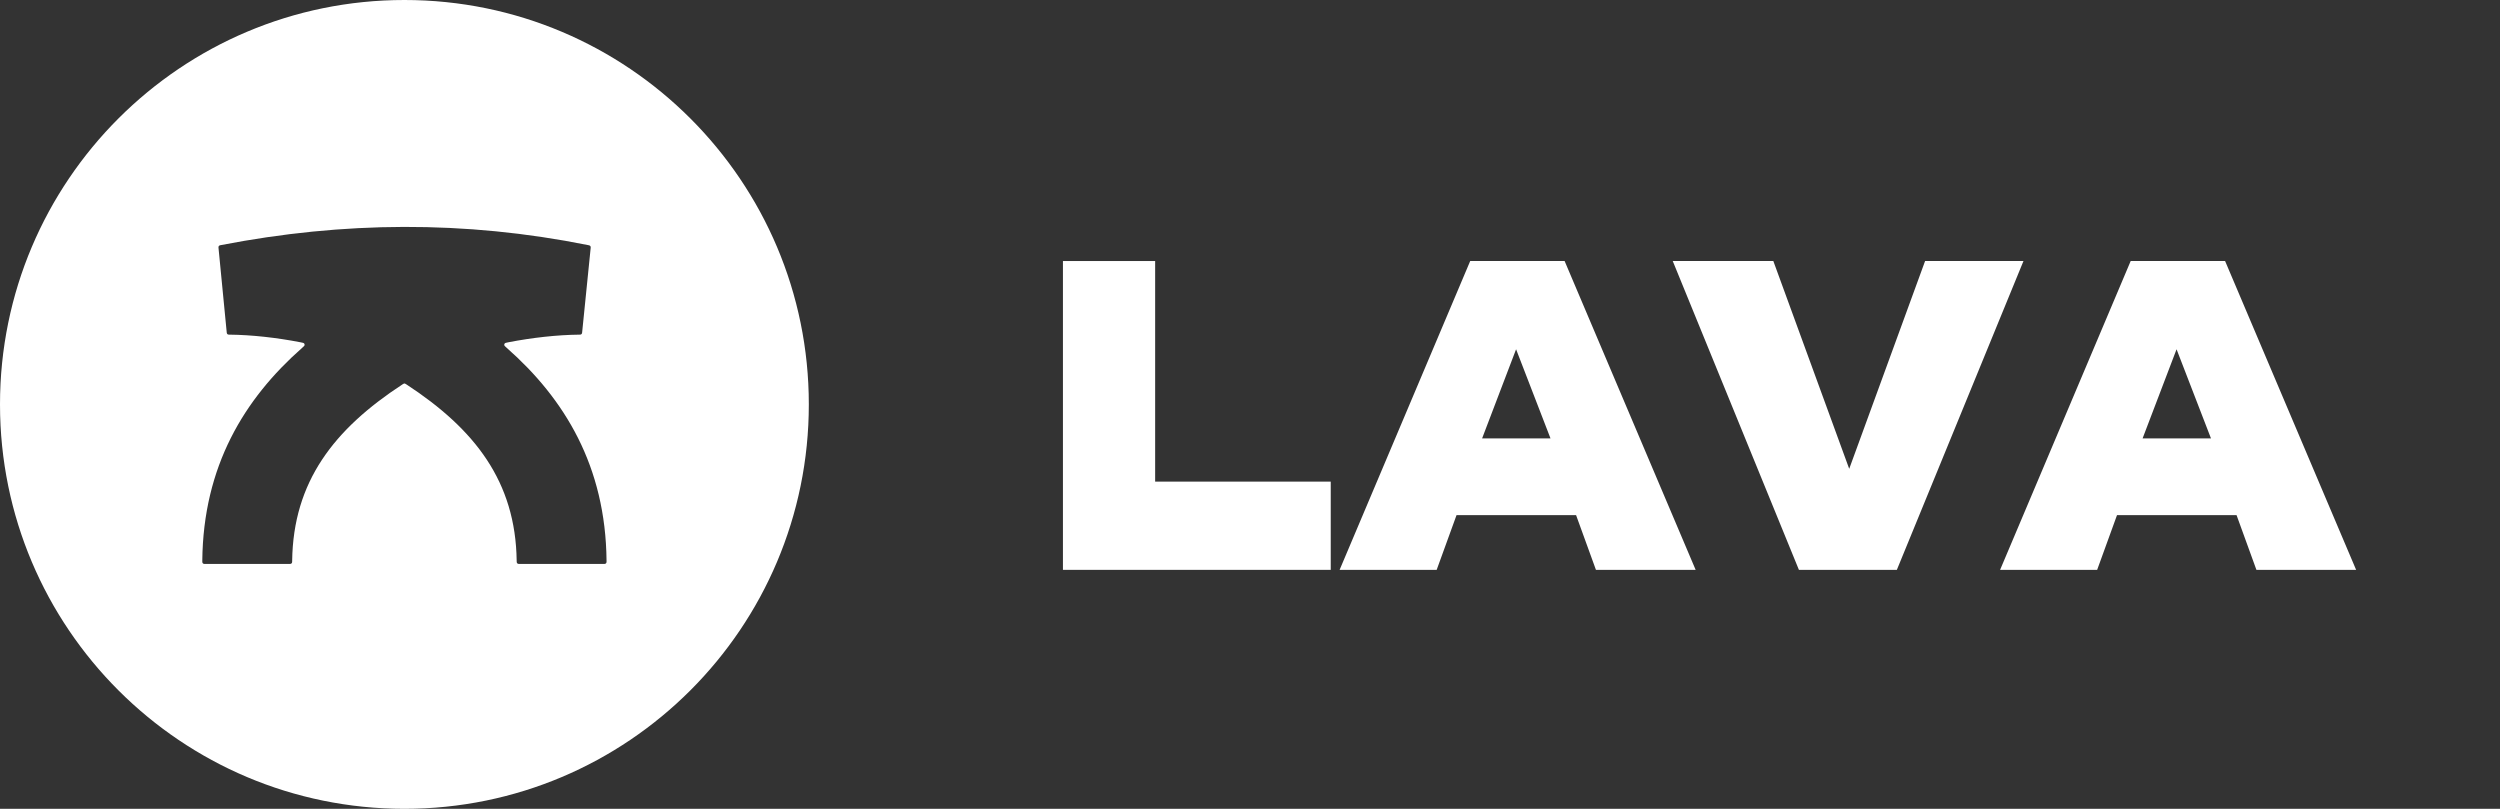
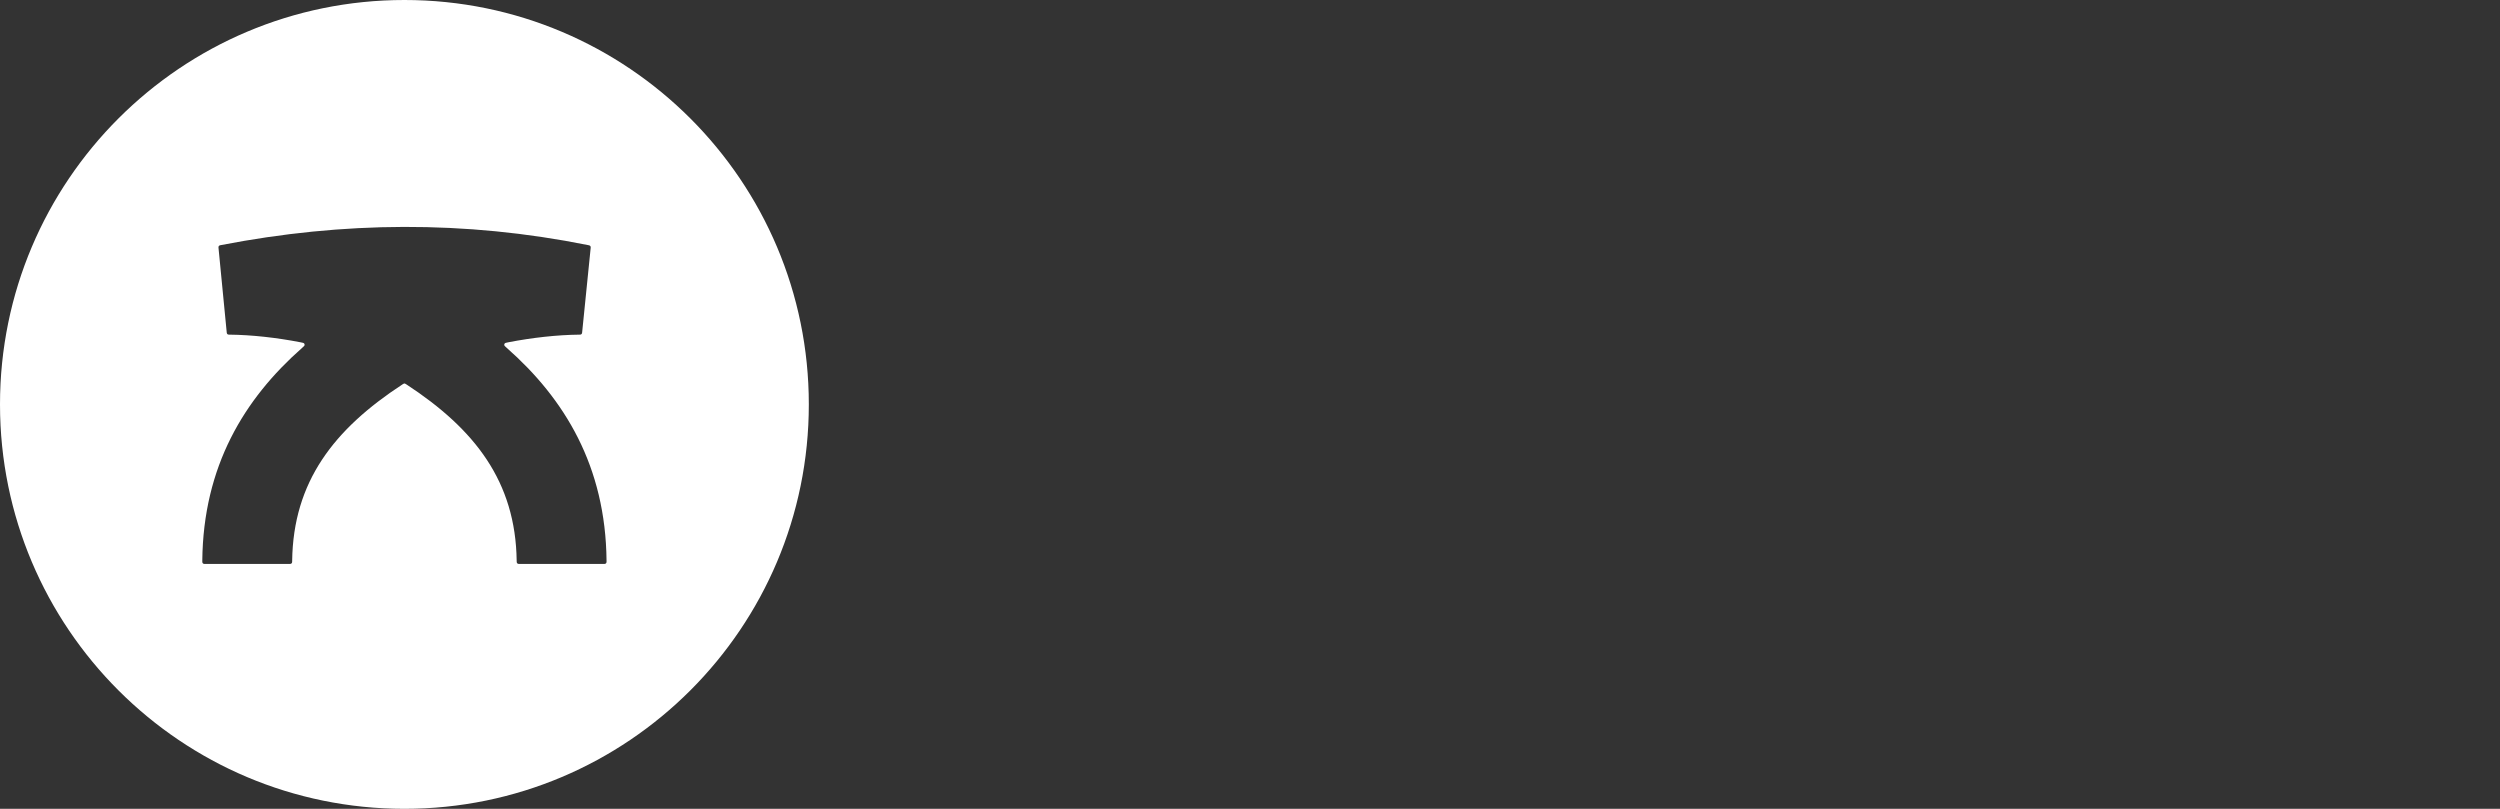
<svg xmlns="http://www.w3.org/2000/svg" width="136" height="44" viewBox="0 0 136 44" fill="none">
  <rect x="0" y="0" width="136" height="44" fill="#333333" stroke="none" />
  <path fill-rule="evenodd" clip-rule="evenodd" d="M22 0C9.85 0 0 9.85 0 22C0 34.15 9.85 44 22 44C34.15 44 44 34.15 44 22C44 9.85 34.15 0 22 0ZM16.432 18.927L16.432 18.927C13.283 21.704 11.055 25.362 11.005 30.501C11.005 30.562 11.004 30.593 11.016 30.617C11.027 30.638 11.044 30.655 11.064 30.666C11.088 30.678 11.119 30.678 11.18 30.678H15.717C15.779 30.678 15.81 30.678 15.833 30.666C15.854 30.655 15.87 30.639 15.881 30.619C15.893 30.595 15.893 30.564 15.894 30.501C15.953 26.211 18.156 23.352 21.905 20.904C21.939 20.881 21.957 20.87 21.976 20.865C21.992 20.861 22.009 20.861 22.026 20.865C22.045 20.87 22.062 20.881 22.097 20.904C25.845 23.352 28.048 26.211 28.107 30.501C28.108 30.564 28.108 30.595 28.121 30.619C28.131 30.639 28.148 30.655 28.169 30.666C28.192 30.678 28.223 30.678 28.284 30.678H32.821C32.883 30.678 32.914 30.678 32.937 30.666C32.958 30.655 32.975 30.638 32.985 30.617C32.997 30.593 32.997 30.562 32.996 30.501C32.946 25.362 30.719 21.704 27.57 18.927C27.483 18.85 27.439 18.812 27.432 18.774C27.426 18.742 27.435 18.708 27.457 18.683C27.482 18.654 27.538 18.643 27.65 18.621C28.957 18.367 30.31 18.218 31.497 18.205C31.554 18.205 31.582 18.204 31.605 18.194C31.624 18.184 31.64 18.17 31.651 18.151C31.664 18.13 31.667 18.102 31.672 18.046L32.129 13.523C32.135 13.467 32.137 13.439 32.129 13.416C32.122 13.396 32.108 13.378 32.091 13.365C32.071 13.35 32.044 13.344 31.989 13.333L31.989 13.333C25.26 11.982 18.661 12.048 12.031 13.331L12.031 13.331C11.976 13.342 11.948 13.347 11.928 13.362C11.911 13.374 11.897 13.392 11.89 13.413C11.882 13.436 11.884 13.464 11.89 13.52L12.33 18.046C12.335 18.102 12.338 18.13 12.351 18.151C12.362 18.17 12.378 18.184 12.397 18.194C12.419 18.204 12.448 18.205 12.505 18.205C13.692 18.218 15.045 18.367 16.352 18.621C16.464 18.643 16.52 18.654 16.545 18.683C16.566 18.708 16.575 18.742 16.569 18.774C16.563 18.812 16.519 18.85 16.432 18.927Z" fill="white" />
-   <path d="M72.392 31H57.824V14.2H62.84V26.2H72.392V31Z" fill="white" />
-   <path d="M92.243 31H86.819L85.739 28.024H79.235L78.155 31H72.875L79.979 14.2H85.115L92.243 31ZM80.627 23.848H84.347L82.475 19L80.627 23.848Z" fill="white" />
-   <path d="M100.597 25.504L104.725 14.2H110.077L103.189 31H97.861L90.997 14.2H96.469L100.597 25.504Z" fill="white" />
-   <path d="M128.173 31H122.749L121.669 28.024H115.165L114.085 31H108.805L115.909 14.2H121.045L128.173 31ZM116.557 23.848H120.277L118.405 19L116.557 23.848Z" fill="white" />
</svg>